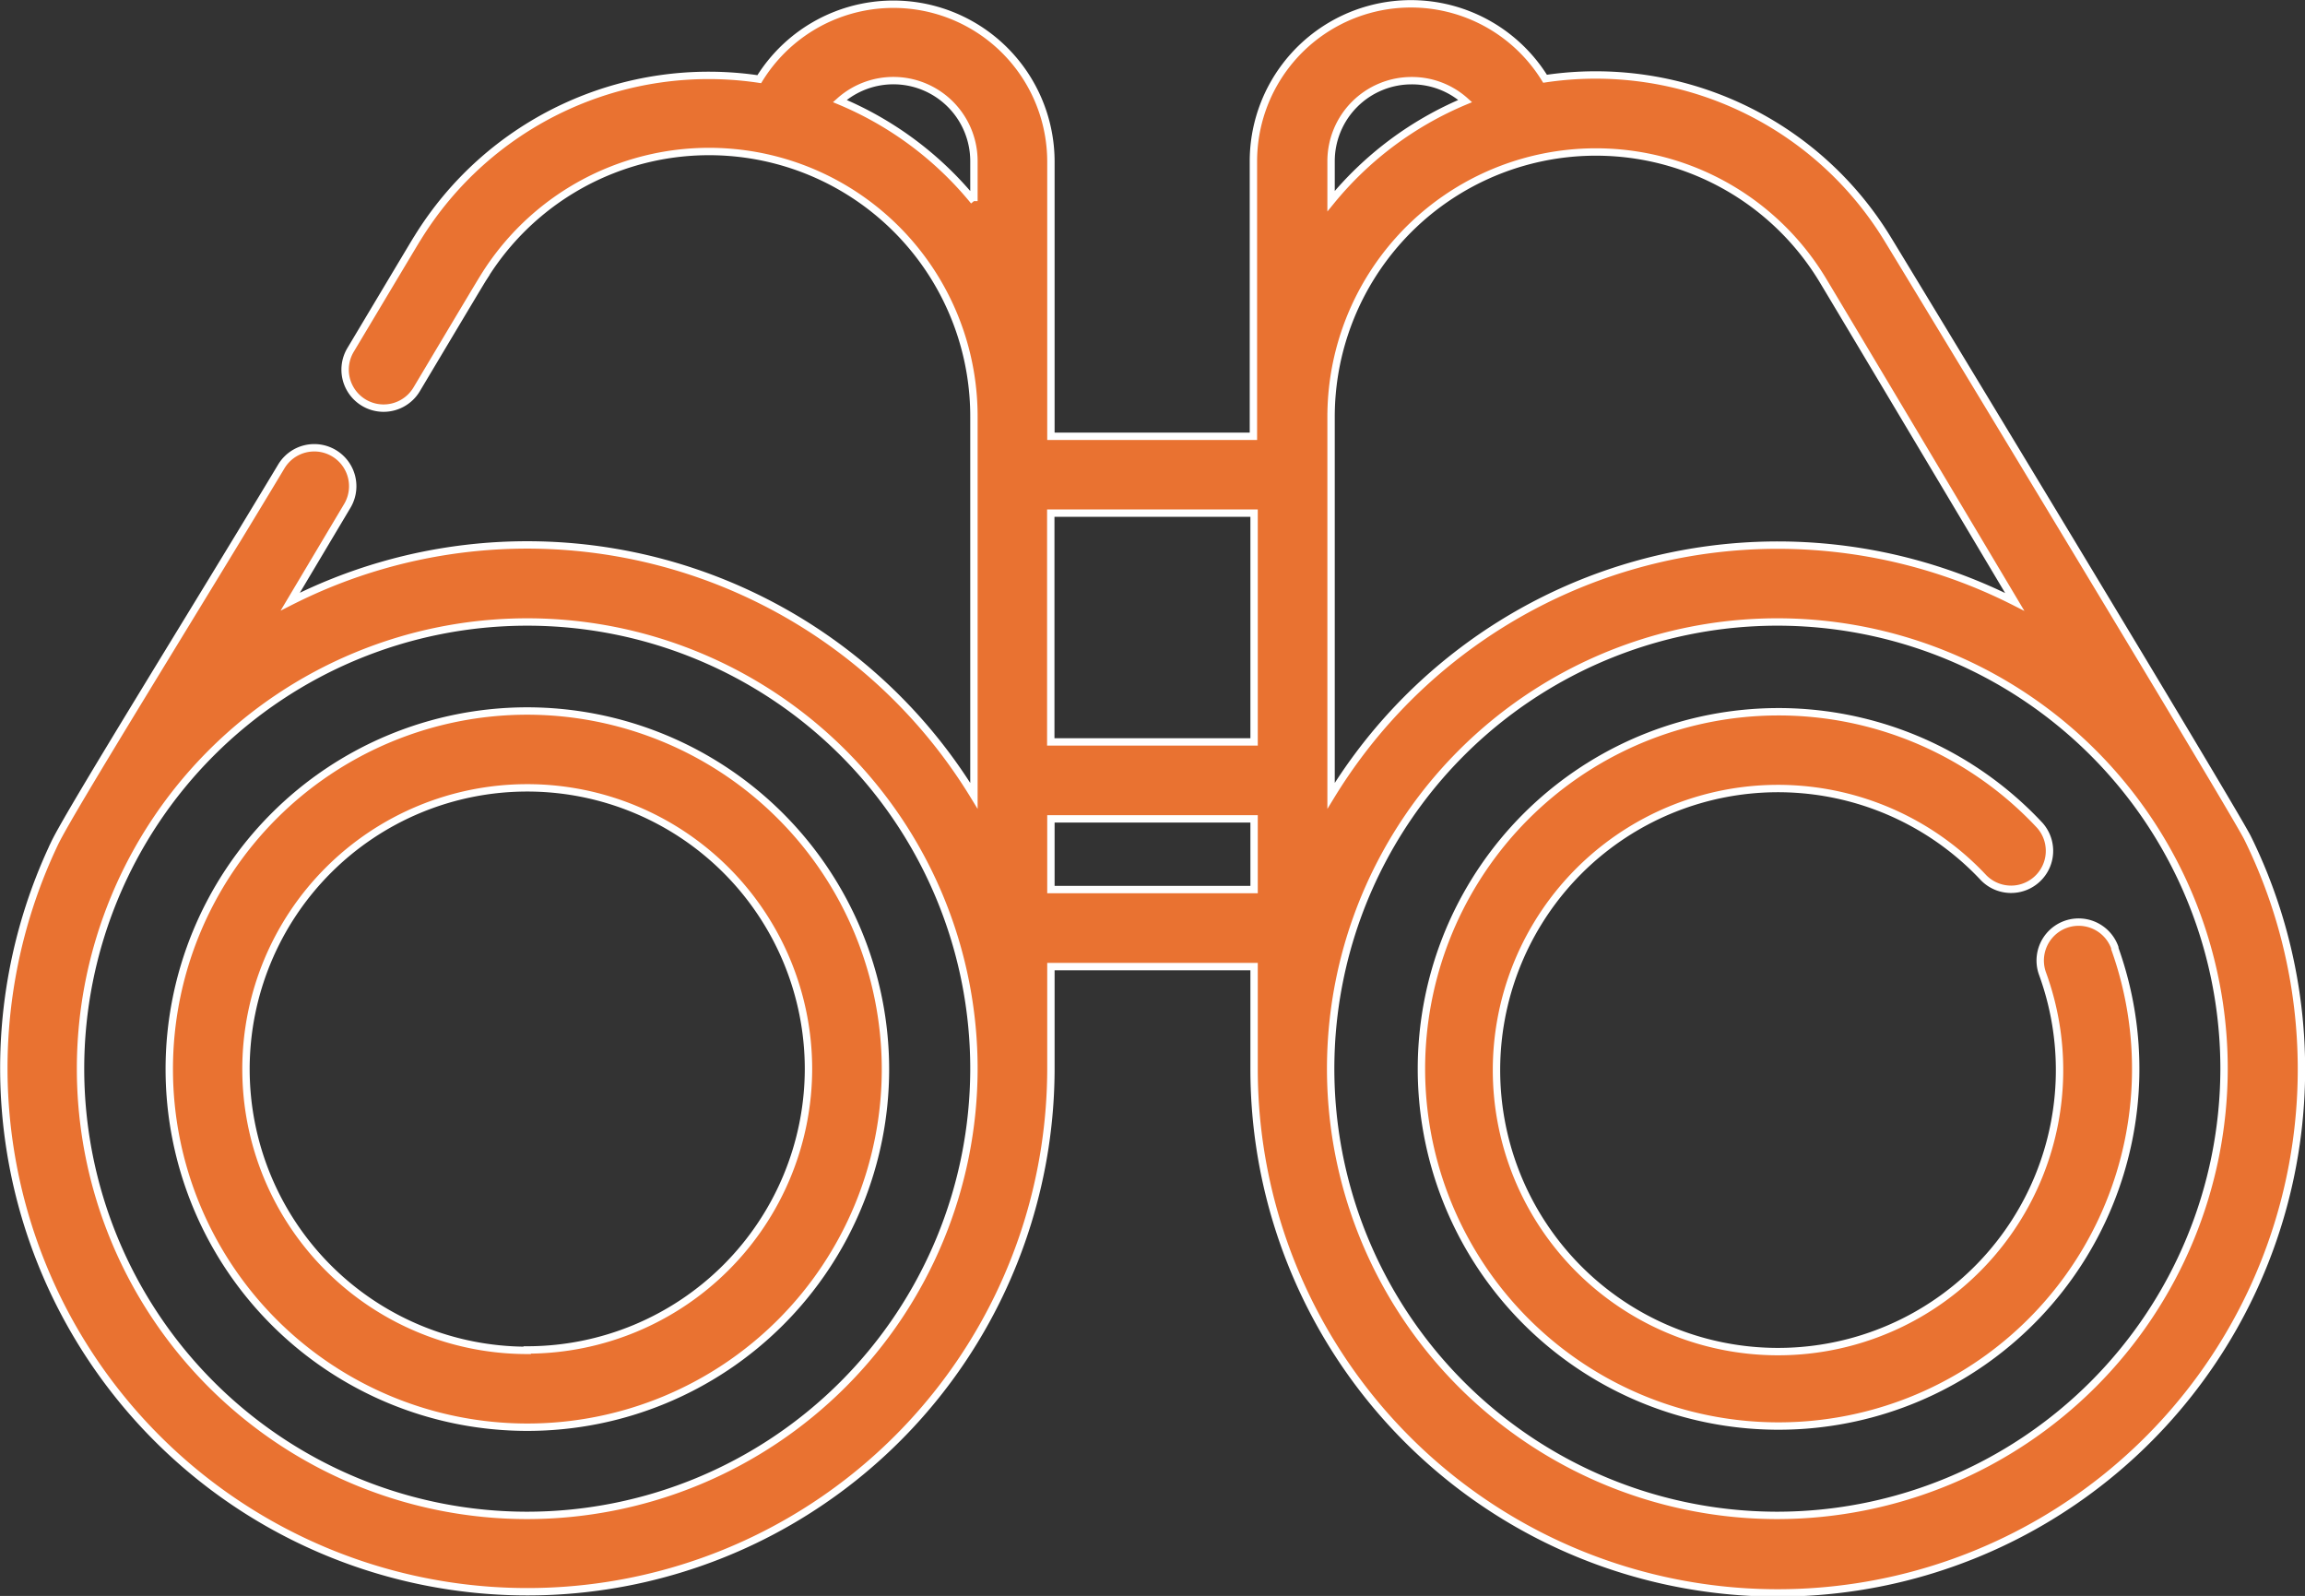
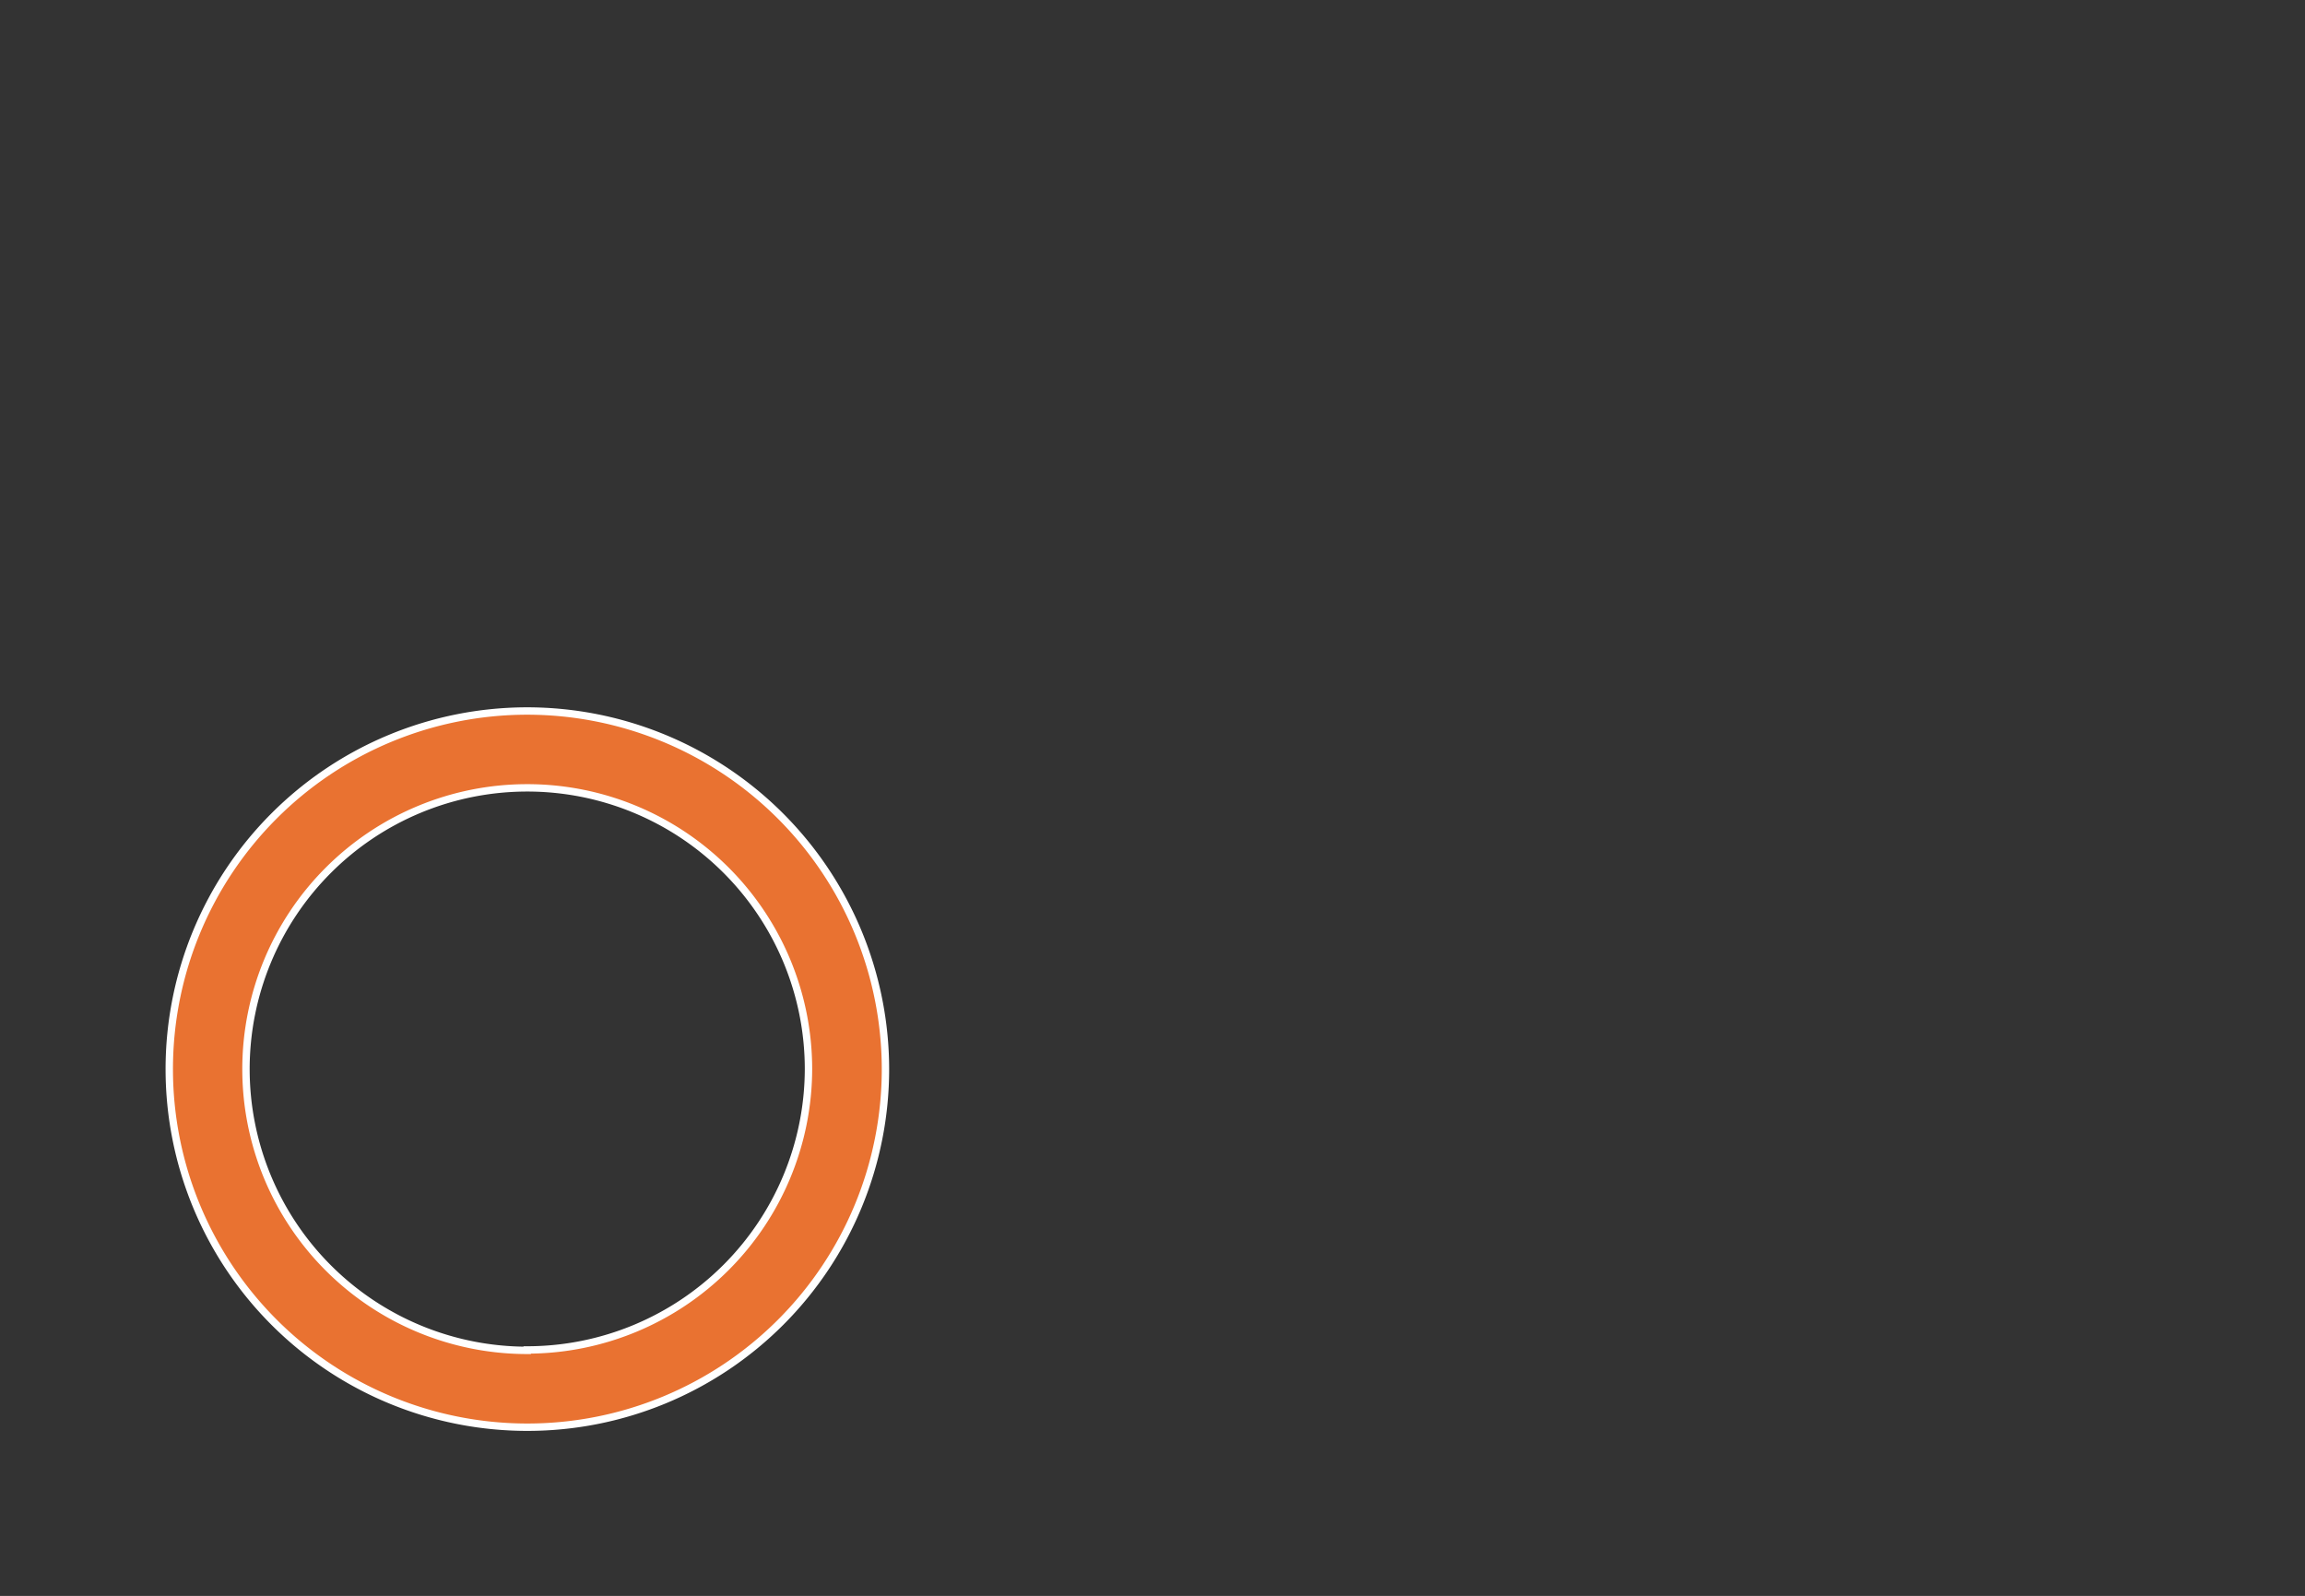
<svg xmlns="http://www.w3.org/2000/svg" viewBox="0 0 168.58 116.72">
  <rect x="0" y="0" width="168.58" height="116.72" fill="#333333" stroke="none" />
  <defs>
    <style>.cls-1{fill:#e97231;stroke:#fff;stroke-miterlimit:10;stroke-width:0.54px;}</style>
  </defs>
  <title>td08</title>
  <g id="Layer_2" data-name="Layer 2">
    <g id="Layer_1-2" data-name="Layer 1">
-       <path class="cls-1" d="M164.38,61.28C163.23,59,138.63,18.4,138,17.39a25,25,0,0,0-25-11.63h0a11.52,11.52,0,0,0-21.33,6V31.91H76.86V11.79a11.52,11.52,0,0,0-21.33-6,25,25,0,0,0-25,11.63c-.07.1-.26.42-4.89,8.17a2.81,2.81,0,0,0,4.83,2.89c3.81-6.39,4.74-7.94,4.85-8.11A19.37,19.37,0,0,1,71.23,30.49h0V58.2A38.27,38.27,0,0,0,21.23,44l4.17-7a2.81,2.81,0,1,0-4.83-2.88c-6,10-15.38,25.06-16.57,27.54A38.29,38.29,0,1,0,76.86,78.16V70.69H91.72v7.47a38.3,38.3,0,1,0,72.66-16.88ZM71.23,14.71a25.18,25.18,0,0,0-9.81-7.32,5.89,5.89,0,0,1,9.81,4.4v2.92ZM38.56,110.83A32.67,32.67,0,1,1,71.23,78.16,32.7,32.7,0,0,1,38.56,110.83ZM76.85,54.26V37.53H91.72V54.26Zm14.87,10.8H76.86V59.89H91.72Zm5.63-53.27a5.89,5.89,0,0,1,5.89-5.89,5.83,5.83,0,0,1,3.92,1.49,25.18,25.18,0,0,0-9.81,7.32Zm0,18.7h0a19.37,19.37,0,0,1,35.87-10.15c.34.55,7.37,12.33,14.13,23.68a38.27,38.27,0,0,0-50,14.18V30.49ZM130,110.83a32.67,32.67,0,1,1,32.66-32.67A32.71,32.71,0,0,1,130,110.83Z" />
-       <path class="cls-1" d="M154.67,69.3a2.81,2.81,0,1,0-5.29,1.9,20.59,20.59,0,1,1-4.3-7,2.81,2.81,0,0,0,4.11-3.83,26.12,26.12,0,1,0,5.48,9Z" />
      <path class="cls-1" d="M38.56,52a26.19,26.19,0,1,0,26.2,26.19A26.22,26.22,0,0,0,38.56,52Zm0,46.76A20.57,20.57,0,1,1,59.13,78.16,20.59,20.59,0,0,1,38.56,98.73Z" />
    </g>
  </g>
</svg>